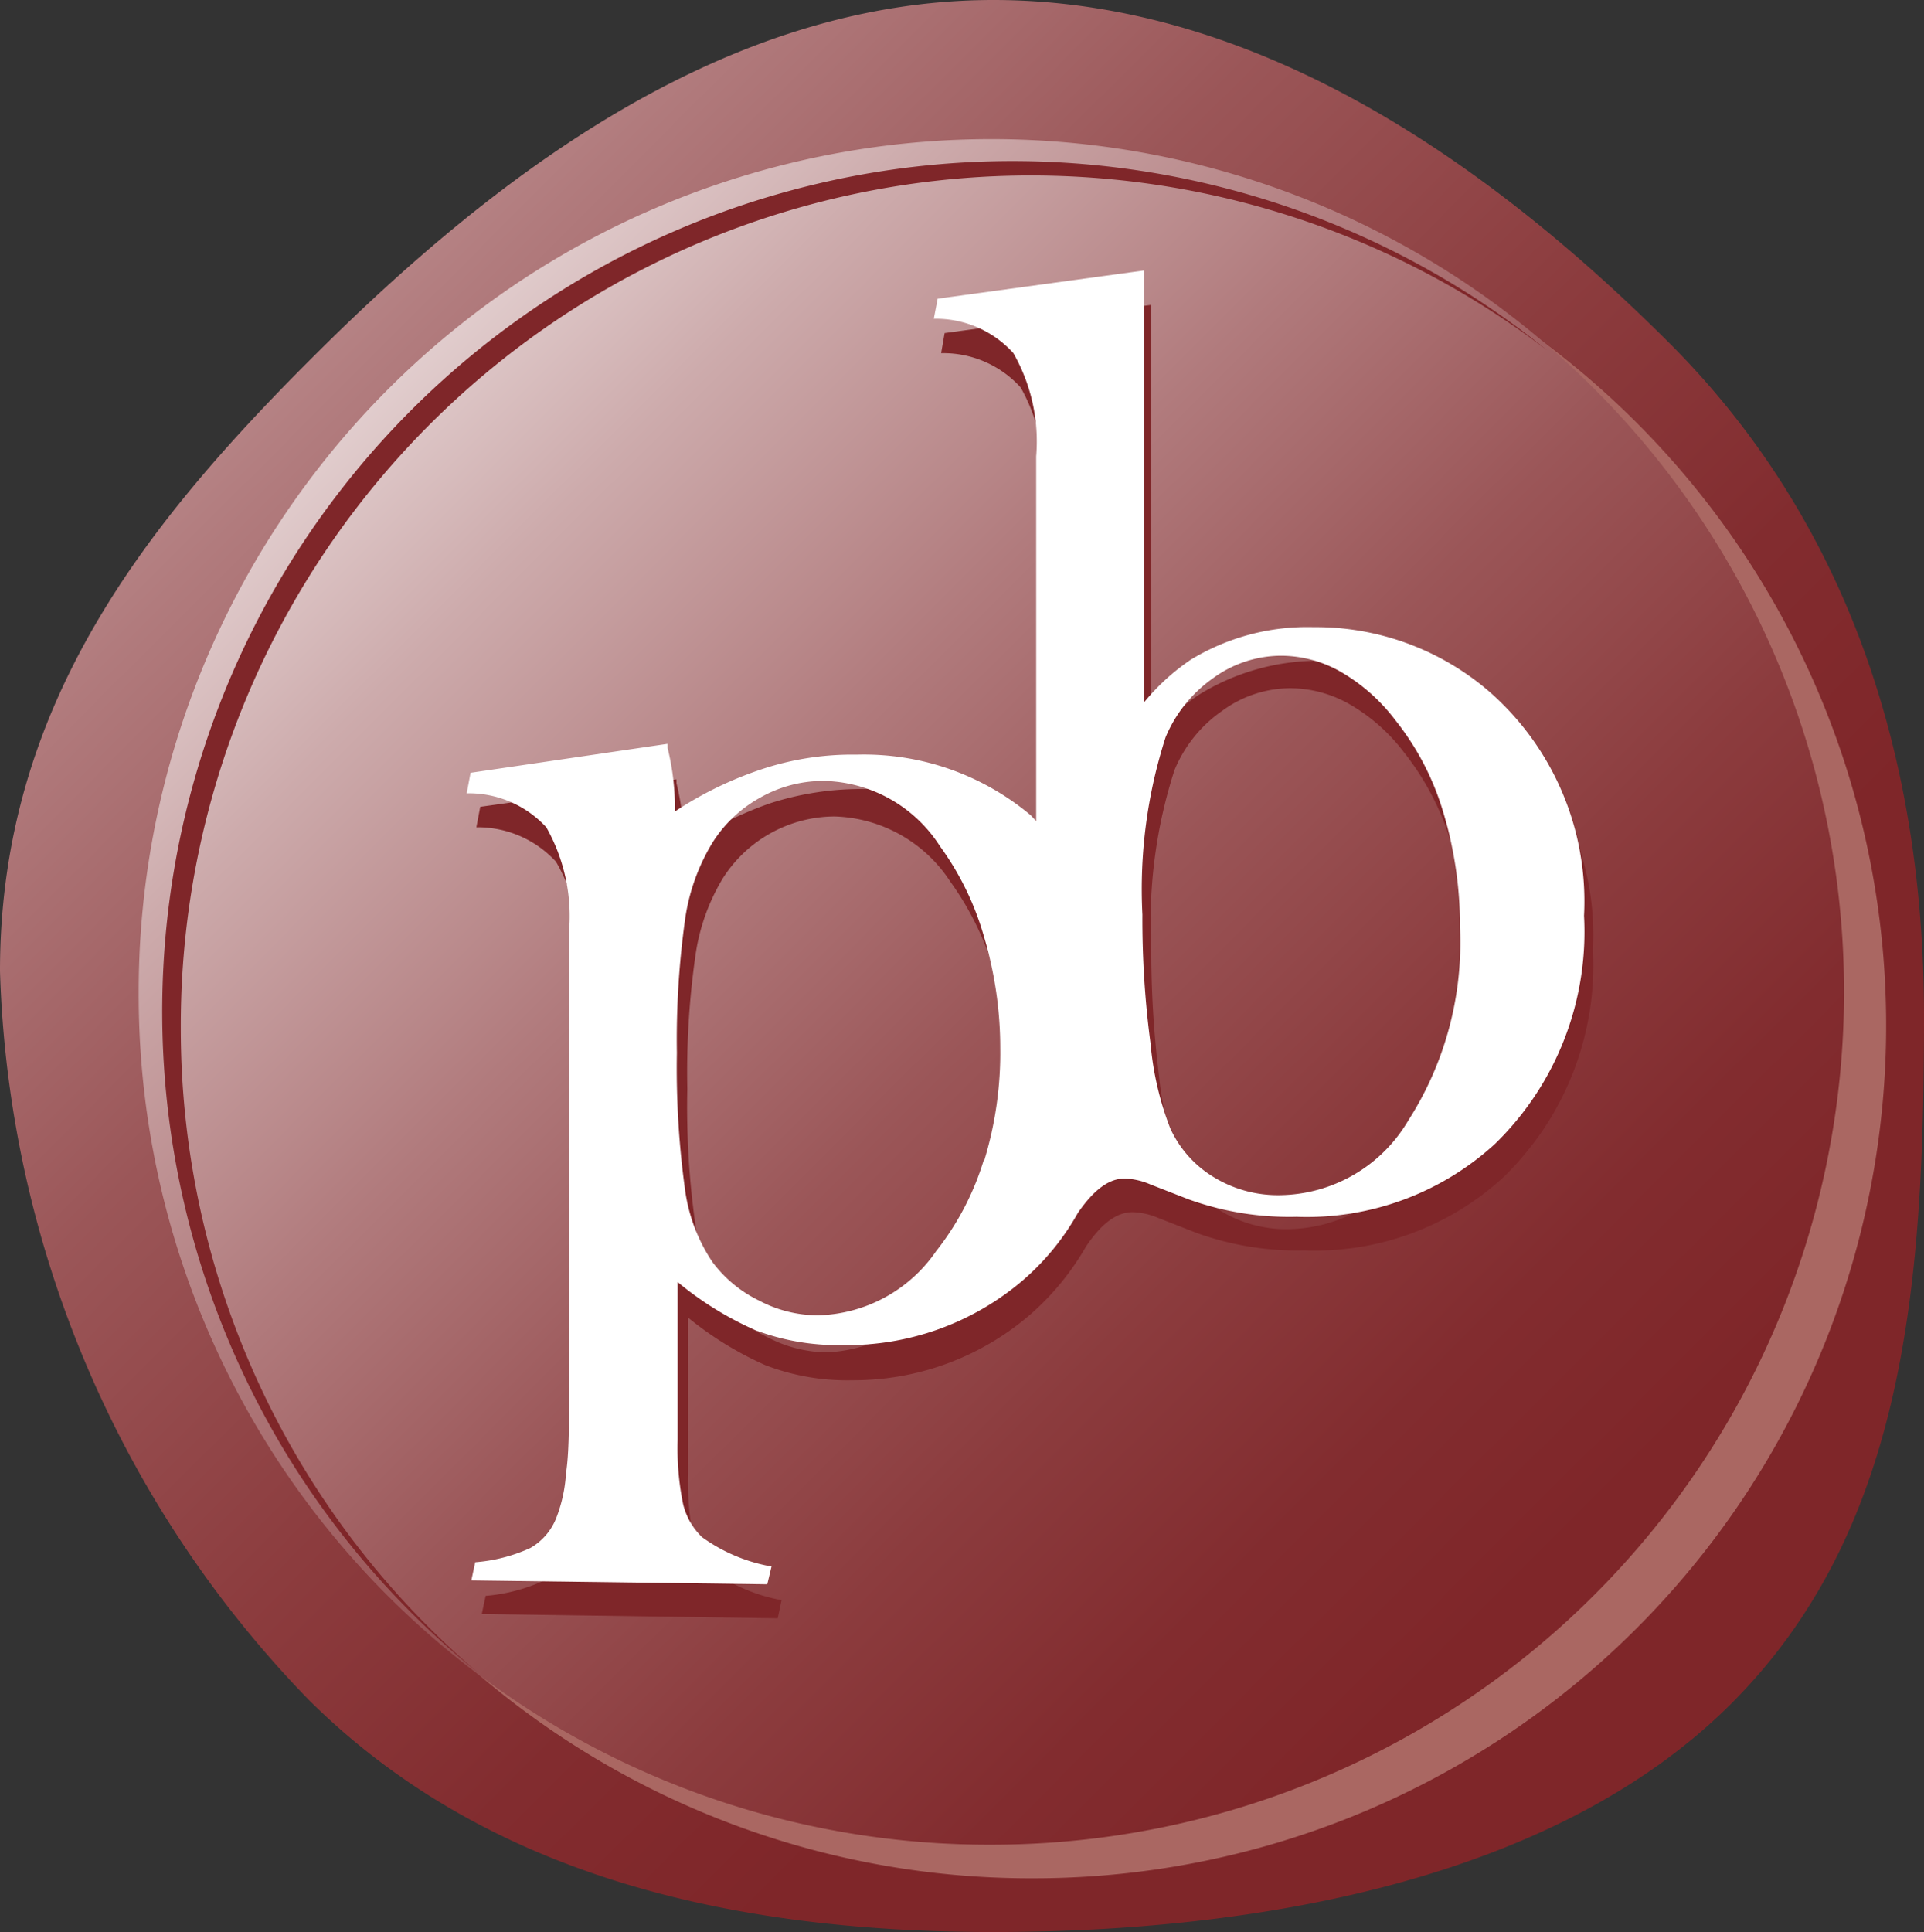
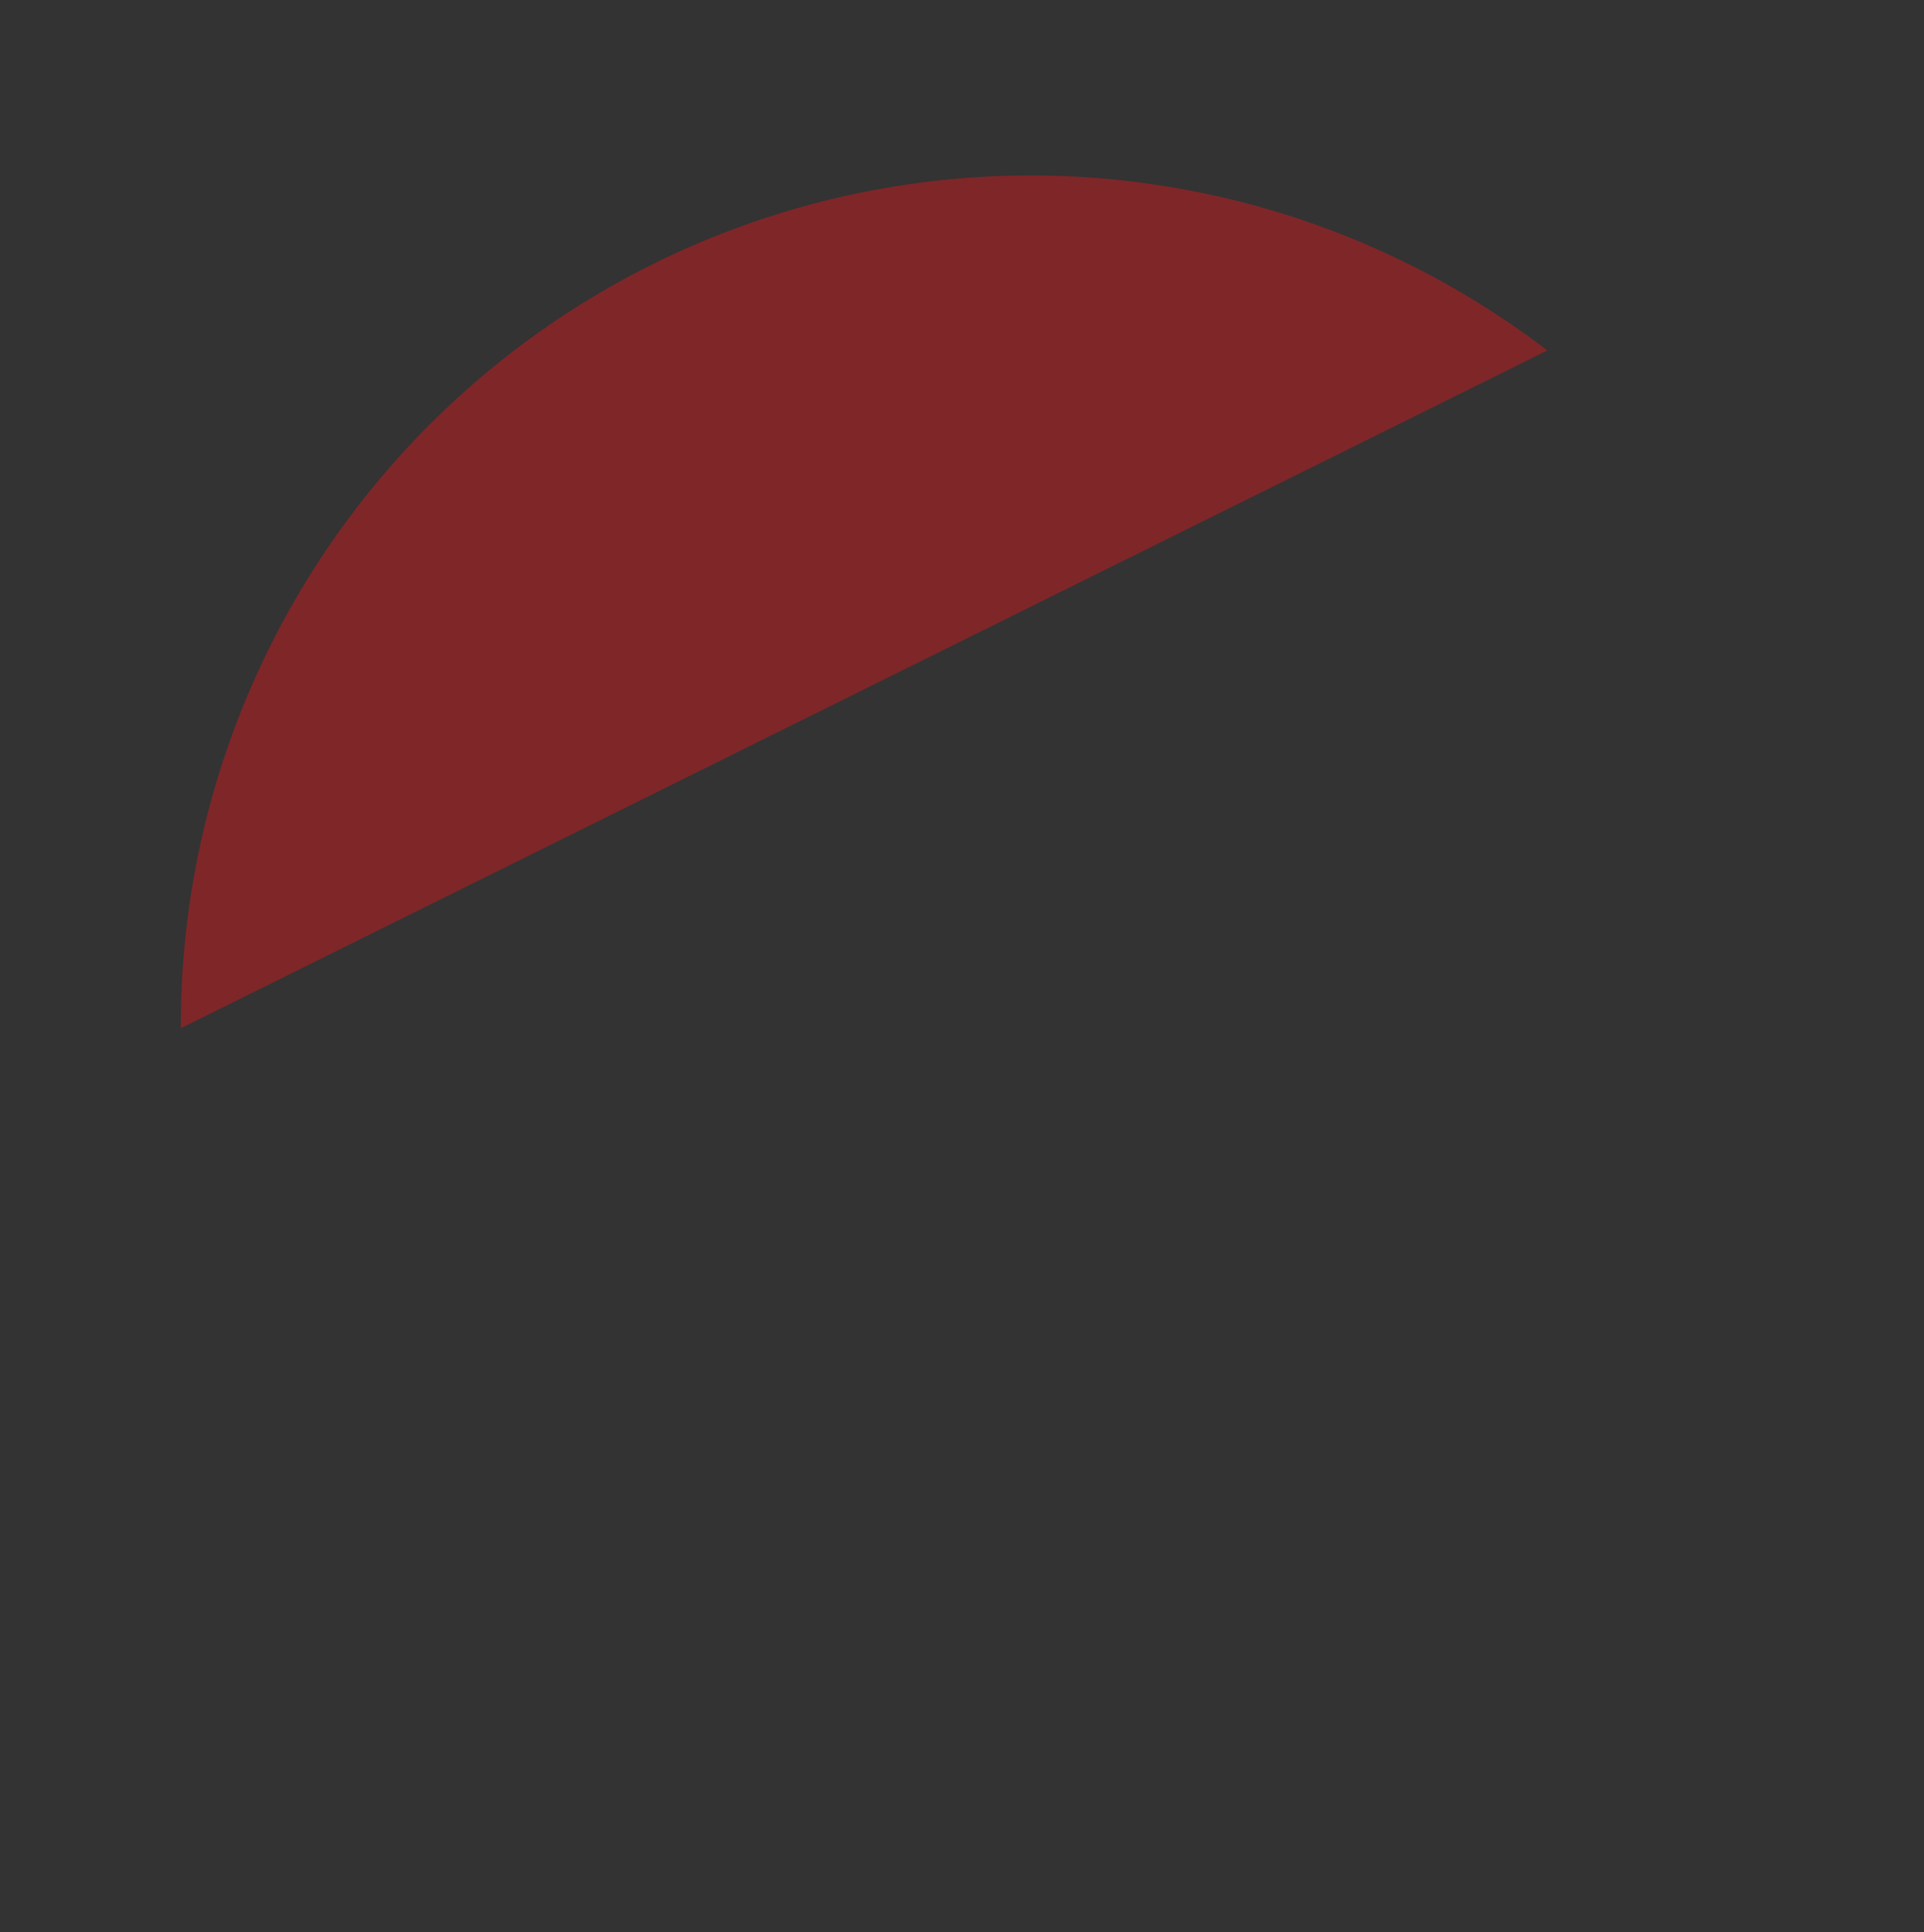
<svg xmlns="http://www.w3.org/2000/svg" xmlns:xlink="http://www.w3.org/1999/xlink" viewBox="0 0 49.8 50">
  <rect x="0" y="0" width="49.8" height="50" fill="#333333" stroke="none" />
  <defs>
    <linearGradient id="linear-gradient" x1="-10.1" y1="-9.28" x2="34.3" y2="35.12" gradientUnits="userSpaceOnUse">
      <stop offset="0" stop-color="#fff" />
      <stop offset=".08" stop-color="#efe4e4" />
      <stop offset=".26" stop-color="#cdabac" />
      <stop offset=".44" stop-color="#b17b7d" />
      <stop offset=".6" stop-color="#9b5658" />
      <stop offset=".76" stop-color="#8c3c3e" />
      <stop offset=".89" stop-color="#822c2f" />
      <stop offset="1" stop-color="#7f2629" />
    </linearGradient>
    <linearGradient id="linear-gradient-2" x1="4.48" y1="4.57" x2="40.28" y2="40.36" xlink:href="#linear-gradient" />
    <style>.cls-4{fill:#7f2629}</style>
  </defs>
  <g id="Layer_2" data-name="Layer 2">
    <g id="Sticky_Nav" data-name="Sticky Nav">
-       <path d="M0 25.13C0 18.23 3.8 13.49 8.34 9s10.45-9 17.37-9 12.95 4.34 17.48 8.86S49.8 19.4 49.8 26.3s-.47 13.28-5 17.8S32.63 50 25.71 50 12.53 48.49 8 44a28.29 28.29 0 01-8-18.87z" fill="url(#linear-gradient)" />
-       <path d="M4.68 26.61a22.07 22.07 0 1122.07 22 22 22 0 01-22.07-22z" fill="#aa6762" />
-       <path d="M3.59 25.74a22.07 22.07 0 1122.07 22 22 22 0 01-22.07-22z" fill="url(#linear-gradient-2)" />
-       <path class="cls-4" d="M4.68 26.61A22 22 0 0140.05 9.07a22 22 0 10-27.69 34.21 21.91 21.91 0 01-7.68-16.67z" />
-       <path class="cls-4" d="M38.77 18.78a6.83 6.83 0 00-4.59-1.68A5.89 5.89 0 0031 18a5.73 5.73 0 00-1.2 1.11V7.89l-5.35.73-.09.52a2.7 2.7 0 012.06.89A4.67 4.67 0 0127 12.7v9.44s-.08-.1-.13-.15a6.76 6.76 0 00-4.5-1.57 7.66 7.66 0 00-2.44.37 9.69 9.69 0 00-2.23 1.12v-.12a6.64 6.64 0 00-.19-1.52v-.1l-5.08.71-.1.53a2.75 2.75 0 012.06.89A4.61 4.61 0 0115 25v11.73c0 1 0 1.74-.08 2.27a3.68 3.68 0 01-.25 1.15 1.63 1.63 0 01-.67.79 4.51 4.51 0 01-1.43.36l-.1.47 7.66.11.1-.47a4.37 4.37 0 01-1.79-.76 1.74 1.74 0 01-.5-.86 7.88 7.88 0 01-.13-1.66V34.1a8.77 8.77 0 002 1.23 5.88 5.88 0 002.25.39A7 7 0 0026.69 34a6.89 6.89 0 001.42-1.74c.41-.61.8-.89 1.21-.89a1.81 1.81 0 01.66.15l1 .39a7.7 7.7 0 002.79.45 7.21 7.21 0 005.14-1.89 7.64 7.64 0 002.32-5.89 7.18 7.18 0 00-2.46-5.8zm-.77 6.1a8.54 8.54 0 01-1.34 5 3.92 3.92 0 01-3.33 1.93 3.26 3.26 0 01-1.71-.46A2.88 2.88 0 0130.51 30a8.22 8.22 0 01-.51-2.15 26.43 26.43 0 01-.2-3.34 12.77 12.77 0 01.6-4.58 3.48 3.48 0 011.23-1.53 3 3 0 011.77-.59 3.13 3.13 0 011.54.42 4.74 4.74 0 011.4 1.24 7 7 0 011.24 2.41 10.22 10.22 0 01.42 3zm-12.32 6a7.18 7.18 0 01-1.24 2.38A3.84 3.84 0 0121.39 35a3.4 3.4 0 01-1.52-.39 3.23 3.23 0 01-1.21-1A4.43 4.43 0 0118 31.7a21.7 21.7 0 01-.21-3.52 21.39 21.39 0 01.21-3.45 5.3 5.3 0 01.71-2 3.44 3.44 0 012.89-1.6 3.7 3.7 0 013 1.69 7.64 7.64 0 011.15 2.38 10.11 10.11 0 01.38 2.8 9.53 9.53 0 01-.44 2.92z" />
-       <path d="M38.55 17.9A6.87 6.87 0 0034 16.23a5.8 5.8 0 00-3.19.85 5.66 5.66 0 00-1.2 1.1V7l-5.34.73-.1.52a2.7 2.7 0 012.06.89 4.61 4.61 0 01.59 2.67v9.44l-.14-.15a6.71 6.71 0 00-4.5-1.57 7.43 7.43 0 00-2.44.37 9.49 9.49 0 00-2.27 1.1v-.12a6.51 6.51 0 00-.19-1.52v-.11l-5.1.75-.1.53a2.73 2.73 0 012.06.88 4.67 4.67 0 01.59 2.68v11.77c0 1 0 1.74-.08 2.27a3.82 3.82 0 01-.25 1.15 1.55 1.55 0 01-.67.78 4.21 4.21 0 01-1.43.37l-.1.47 7.66.1.11-.46a4.36 4.36 0 01-1.8-.76 1.77 1.77 0 01-.49-.86 7.17 7.17 0 01-.14-1.66v-4.08a8.61 8.61 0 002 1.24 6 6 0 002.25.39 7 7 0 004.69-1.68 6.49 6.49 0 001.42-1.74c.42-.61.81-.89 1.21-.89a1.81 1.81 0 01.66.15l1 .39a7.7 7.7 0 002.79.45 7.21 7.21 0 005.14-1.89 7.66 7.66 0 002.3-5.9 7.21 7.21 0 00-2.45-5.8zm-.76 6.1a8.54 8.54 0 01-1.34 5 3.91 3.91 0 01-3.33 1.93 3.18 3.18 0 01-1.71-.47 2.86 2.86 0 01-1.12-1.26 8 8 0 01-.51-2.2 24.45 24.45 0 01-.21-3.33 12.83 12.83 0 01.6-4.59 3.54 3.54 0 011.23-1.53 3 3 0 011.77-.58 3.13 3.13 0 011.54.42 4.74 4.74 0 011.4 1.24A7 7 0 0137.35 21a10.17 10.17 0 01.44 3zm-12.32 6a7.18 7.18 0 01-1.24 2.38 3.82 3.82 0 01-3.06 1.66 3.26 3.26 0 01-1.52-.38 3.3 3.3 0 01-1.21-1 4.43 4.43 0 01-.71-1.88 23 23 0 01-.21-3.53 22.57 22.57 0 01.21-3.44 5.24 5.24 0 01.71-2 3.4 3.4 0 011.24-1.17 3.3 3.3 0 011.65-.43 3.66 3.66 0 013 1.69 7.43 7.43 0 011.15 2.38 10.05 10.05 0 01.41 2.84 9.53 9.53 0 01-.42 2.93z" fill="#fff" />
+       <path class="cls-4" d="M4.68 26.61A22 22 0 0140.05 9.07z" />
    </g>
  </g>
</svg>